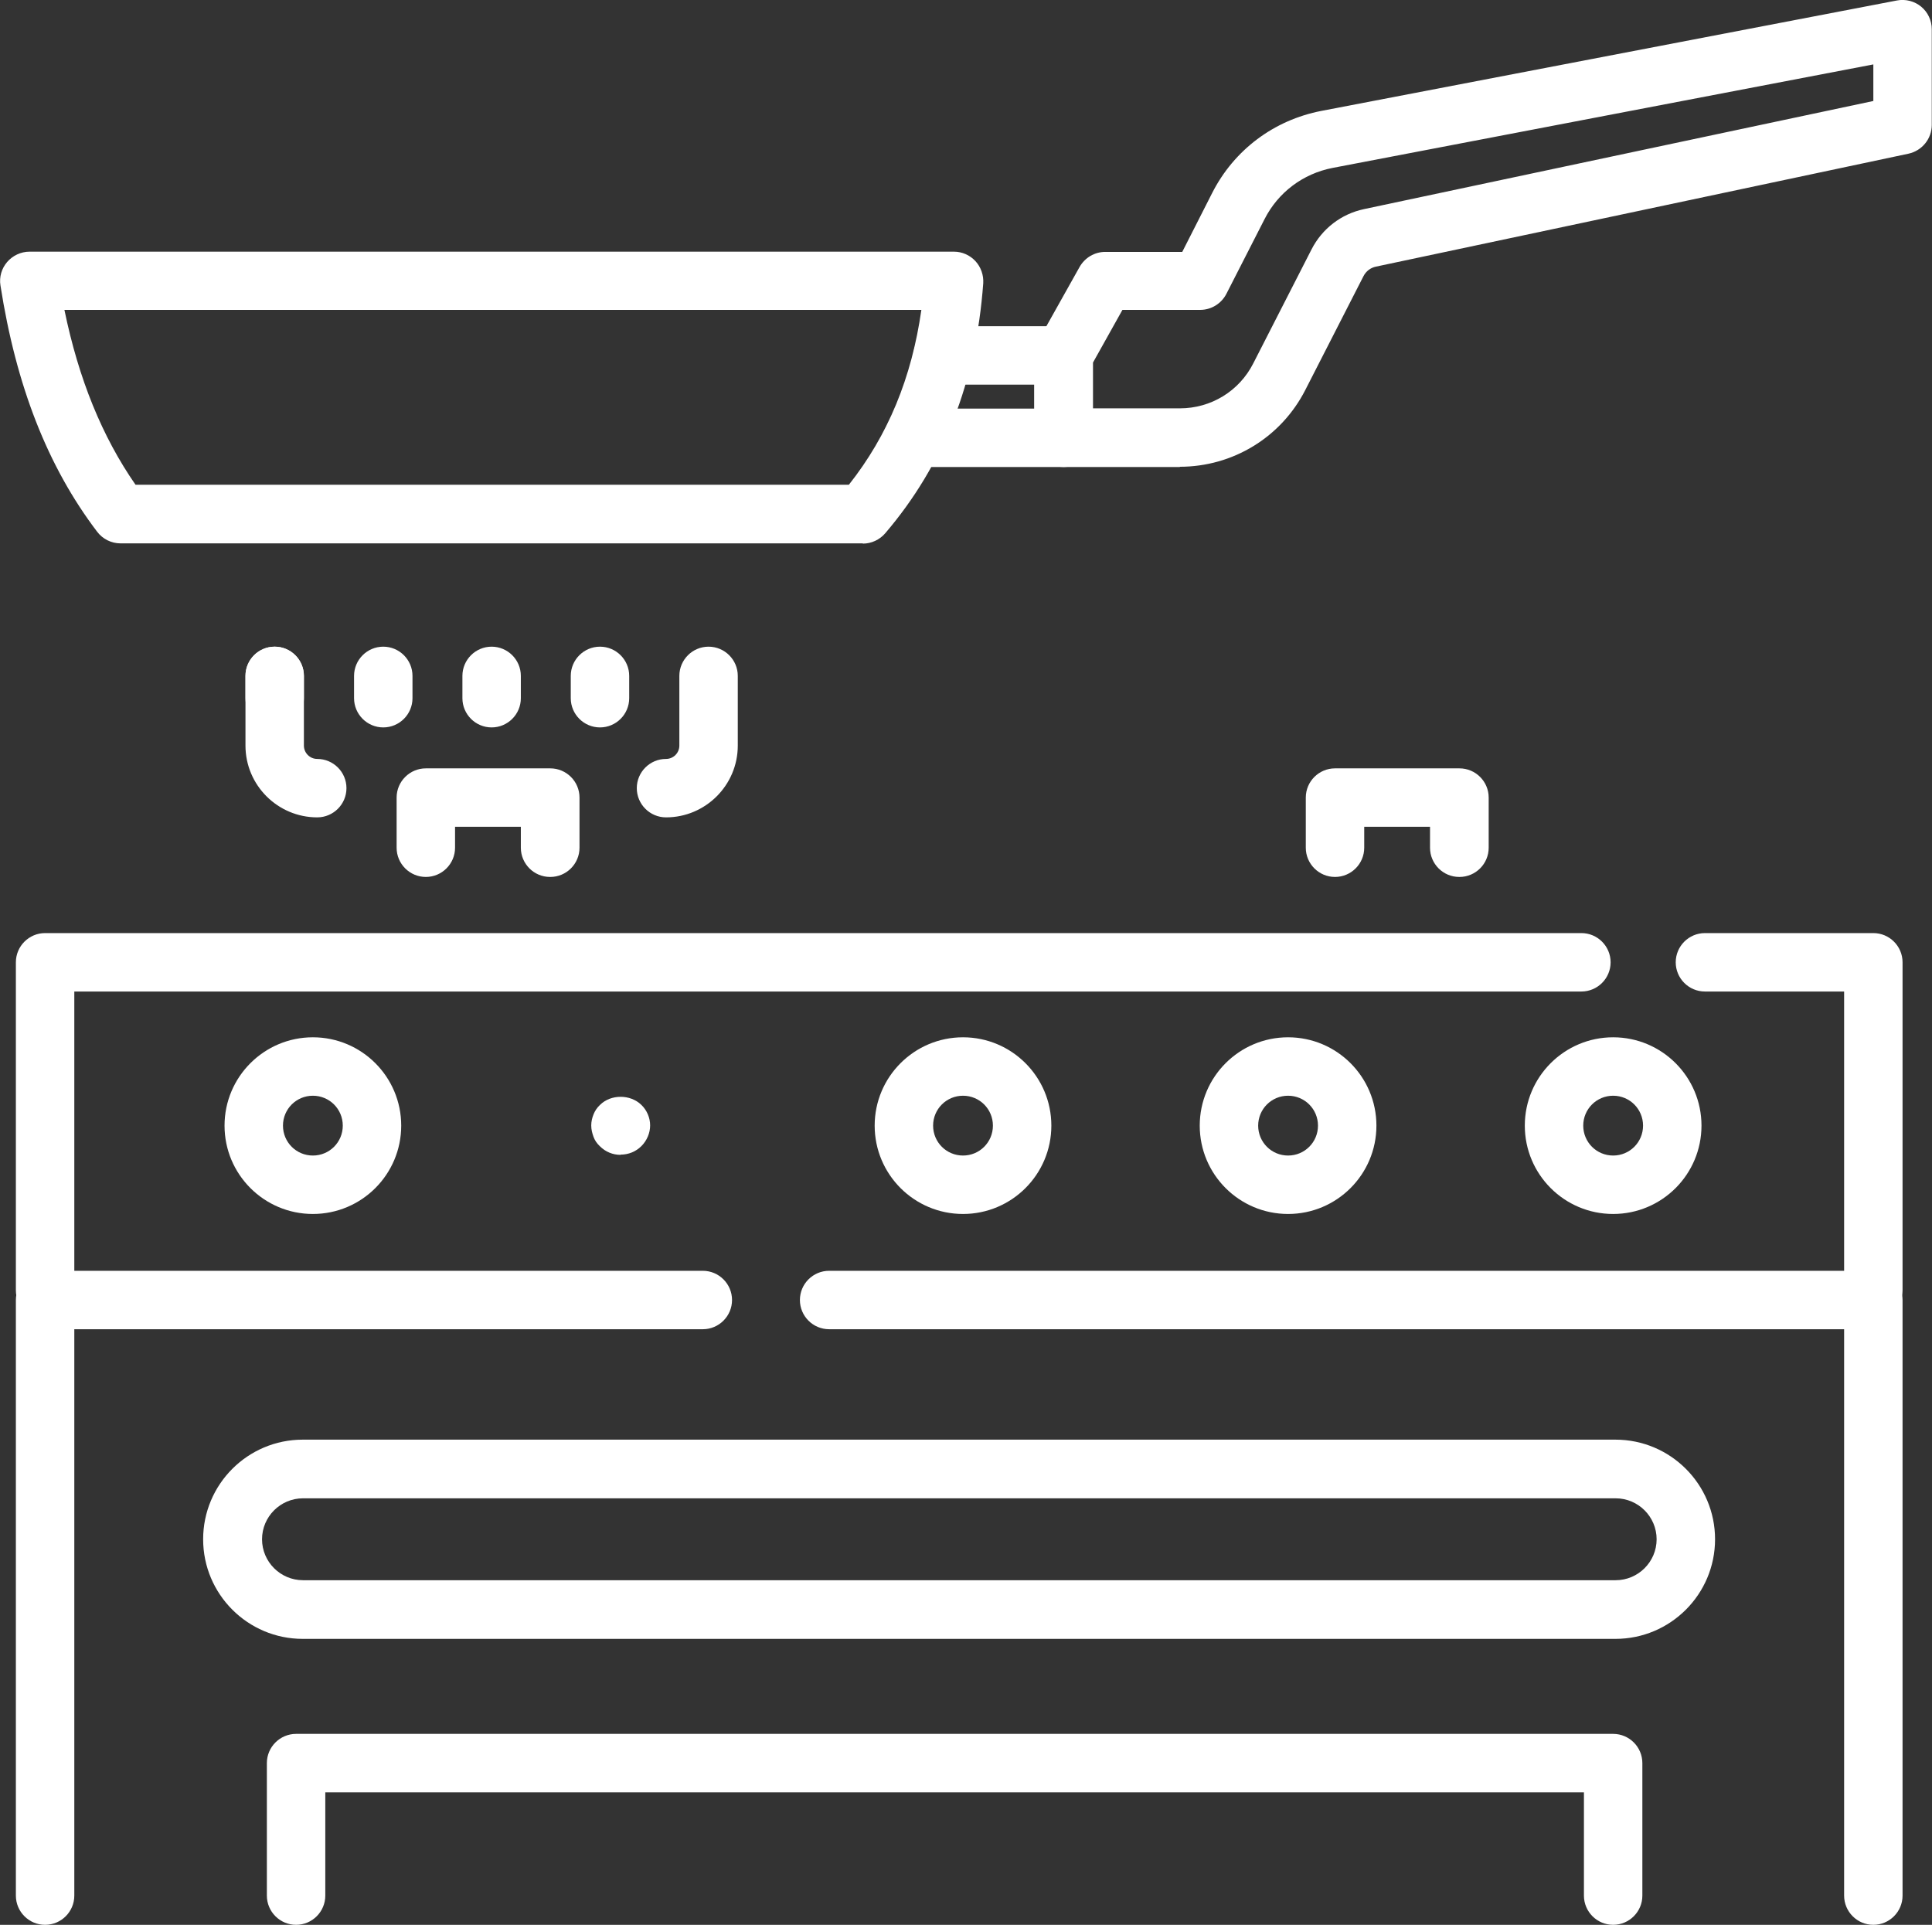
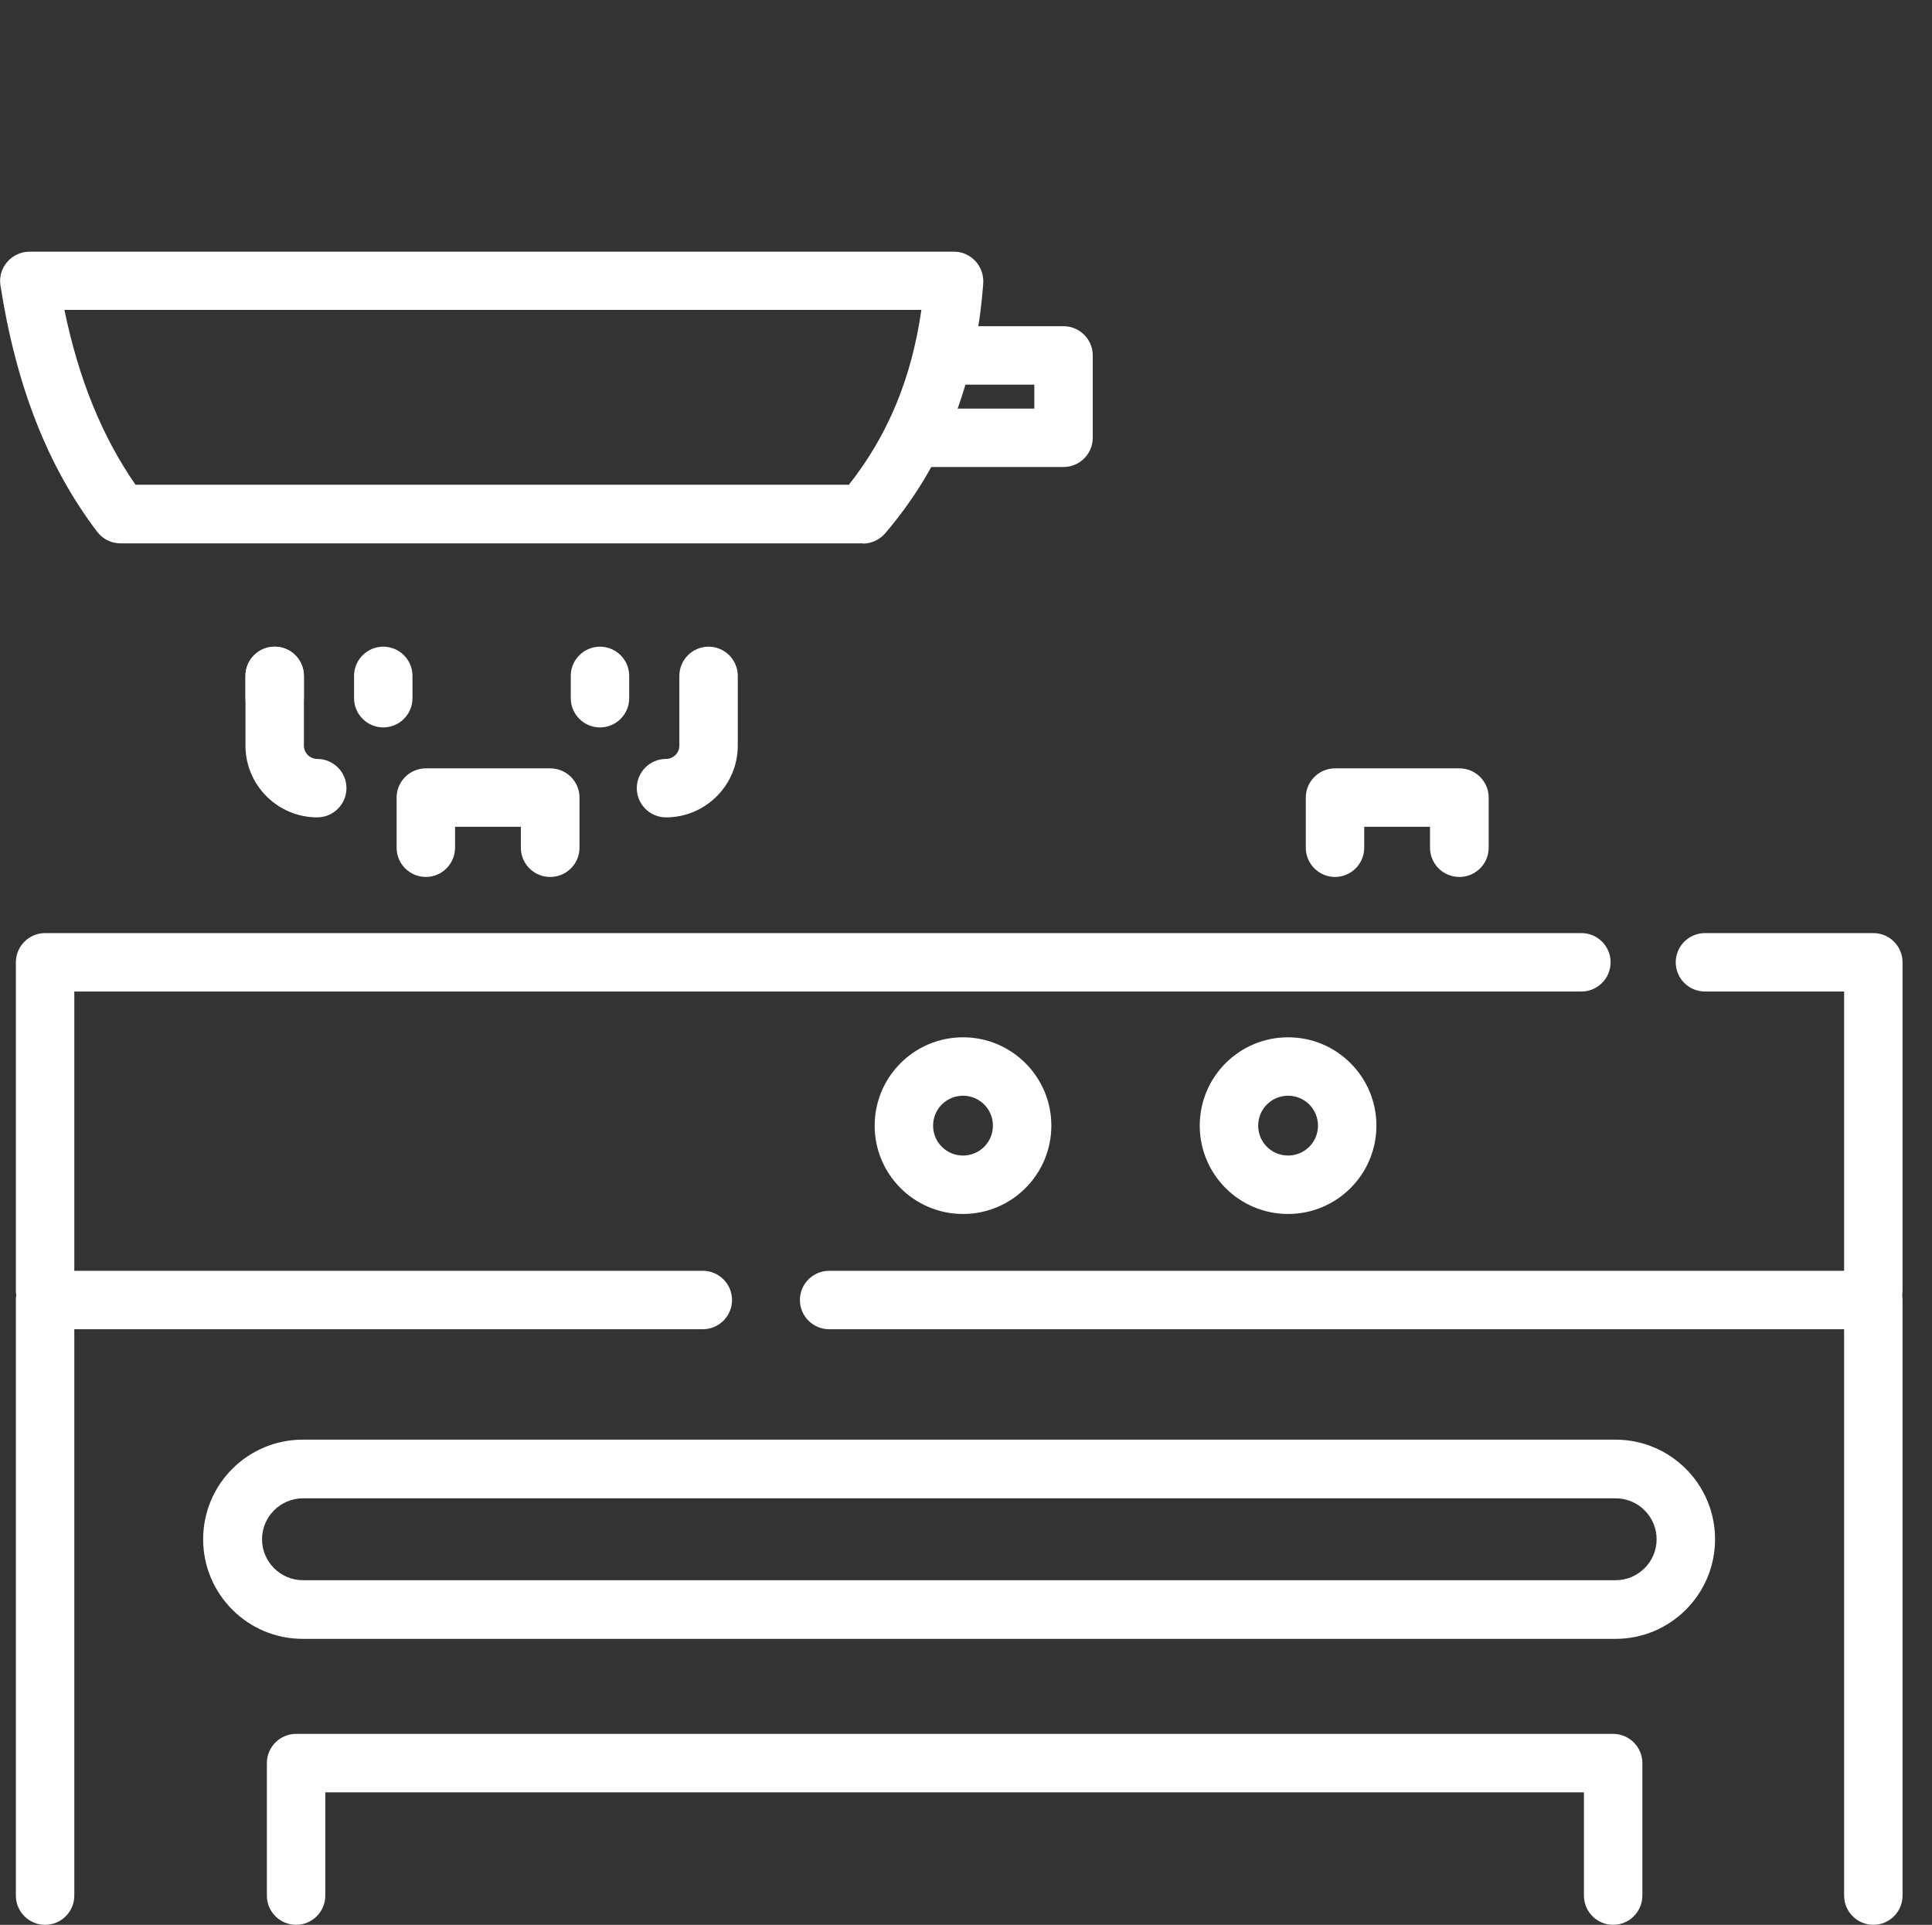
<svg xmlns="http://www.w3.org/2000/svg" id="_レイヤー_2" width="83.98" height="83.67" viewBox="0 0 83.98 83.67">
  <rect x="0" y="0" width="83.98" height="83.67" fill="#333333" stroke="none" />
  <defs>
    <style>.cls-1{fill:#fff;stroke-width:0px;}</style>
  </defs>
  <g id="_レイヤー_1-2">
    <path class="cls-1" d="m37.5,23.62H5.24c-.4,0-.78-.19-1.02-.51C2.07,20.28.7,16.77.02,12.41c-.06-.37.05-.74.29-1.02.24-.28.6-.45.97-.45h40.19c.35,0,.69.15.93.41.24.26.36.61.34.96-.32,4.32-1.71,7.88-4.26,10.87-.24.28-.6.45-.97.45Zm-31.62-2.55h31.02c1.7-2.15,2.73-4.65,3.15-7.6H2.8c.62,3.01,1.64,5.51,3.09,7.6Z" />
    <path class="cls-1" d="m46.23,20.3h-6.53c-.7,0-1.27-.57-1.27-1.27s.57-1.27,1.27-1.27h5.26v-1.04h-3.98c-.7,0-1.27-.57-1.27-1.27s.57-1.27,1.27-1.27h5.25c.7,0,1.27.57,1.27,1.27v3.58c0,.7-.57,1.27-1.27,1.27Z" />
-     <path class="cls-1" d="m51.29,20.3h-5.06c-.7,0-1.27-.57-1.27-1.27v-3.58c0-.22.06-.43.16-.62l1.81-3.23c.23-.4.65-.65,1.11-.65h3.35l1.3-2.56c.95-1.87,2.68-3.17,4.75-3.57L82.46.02c.37-.07.76.03,1.05.27s.46.6.46.98v4.16c0,.6-.42,1.12-1.01,1.25l-23.15,4.91c-.24.05-.43.2-.54.41l-2.53,4.95c-1.05,2.06-3.15,3.34-5.46,3.34Zm-3.78-2.55h3.78c1.35,0,2.58-.75,3.19-1.96l2.53-4.95c.46-.9,1.29-1.54,2.28-1.75l22.14-4.7v-1.59l-23.51,4.5c-1.28.25-2.36,1.06-2.95,2.22l-1.66,3.25c-.22.43-.66.7-1.14.7h-3.38l-1.28,2.29v1.98Z" />
    <path class="cls-1" d="m81.43,83.67c-.7,0-1.27-.57-1.27-1.27v-24.62h-44.12c-.7,0-1.27-.57-1.27-1.27s.57-1.27,1.27-1.27h45.39c.7,0,1.27.57,1.27,1.27v25.89c0,.7-.57,1.27-1.27,1.27Zm-79.47,0c-.7,0-1.27-.57-1.27-1.27v-25.89c0-.7.57-1.27,1.27-1.27h28.59c.7,0,1.27.57,1.27,1.27s-.57,1.27-1.27,1.27H3.23v24.62c0,.7-.57,1.27-1.27,1.27Zm68.27-12.43H13.16c-2.39,0-4.33-1.94-4.33-4.33s1.94-4.33,4.33-4.33h57.06c2.39,0,4.33,1.94,4.33,4.33s-1.94,4.33-4.33,4.33Zm-57.06-6.11c-.98,0-1.78.8-1.78,1.78s.8,1.78,1.78,1.78h57.06c.98,0,1.78-.8,1.78-1.78s-.8-1.78-1.78-1.78H13.16Z" />
    <path class="cls-1" d="m81.43,57.36c-.7,0-1.27-.57-1.27-1.27v-12.99h-6.05c-.7,0-1.27-.57-1.27-1.27s.57-1.27,1.27-1.27h7.32c.7,0,1.27.57,1.27,1.27v14.26c0,.7-.57,1.27-1.27,1.27Zm-79.47,0c-.7,0-1.27-.57-1.27-1.27v-14.26c0-.7.57-1.27,1.27-1.27h66.78c.7,0,1.27.57,1.27,1.27s-.57,1.27-1.27,1.27H3.23v12.99c0,.7-.57,1.27-1.27,1.27Z" />
    <path class="cls-1" d="m23.91,38.12c-.7,0-1.27-.57-1.27-1.27v-.91h-2.86v.91c0,.7-.57,1.27-1.27,1.27s-1.27-.57-1.27-1.27v-2.18c0-.7.57-1.27,1.27-1.27h5.41c.7,0,1.27.57,1.27,1.27v2.18c0,.7-.57,1.27-1.27,1.27Z" />
    <path class="cls-1" d="m63.43,38.12c-.7,0-1.27-.57-1.27-1.27v-.91h-2.86v.91c0,.7-.57,1.27-1.27,1.27s-1.27-.57-1.27-1.27v-2.18c0-.7.57-1.27,1.27-1.27h5.41c.7,0,1.27.57,1.27,1.27v2.18c0,.7-.57,1.27-1.27,1.27Z" />
    <path class="cls-1" d="m26.08,31.62c-.7,0-1.27-.57-1.27-1.27v-.97c0-.7.57-1.27,1.27-1.27s1.27.57,1.27,1.27v.97c0,.7-.57,1.27-1.27,1.27Z" />
    <path class="cls-1" d="m28.95,35.53c-.7,0-1.27-.57-1.27-1.27s.57-1.27,1.27-1.27c.32,0,.58-.26.58-.58v-3.03c0-.7.57-1.27,1.27-1.27s1.27.57,1.27,1.27v3.03c0,1.72-1.4,3.12-3.12,3.12Z" />
    <path class="cls-1" d="m13.79,35.53c-1.72,0-3.12-1.4-3.12-3.12v-3.03c0-.7.57-1.27,1.27-1.27s1.27.57,1.27,1.27v3.03c0,.32.26.58.58.58.7,0,1.27.57,1.27,1.27s-.57,1.27-1.27,1.27Z" />
-     <path class="cls-1" d="m21.37,31.62c-.7,0-1.27-.57-1.27-1.27v-.97c0-.7.57-1.27,1.27-1.27s1.27.57,1.27,1.27v.97c0,.7-.57,1.27-1.27,1.27Z" />
    <path class="cls-1" d="m16.66,31.62c-.7,0-1.27-.57-1.27-1.27v-.97c0-.7.57-1.27,1.27-1.27s1.27.57,1.27,1.27v.97c0,.7-.57,1.27-1.27,1.27Z" />
    <path class="cls-1" d="m11.94,31.62c-.7,0-1.27-.57-1.27-1.27v-.97c0-.7.57-1.27,1.27-1.27s1.27.57,1.27,1.27v.97c0,.7-.57,1.27-1.27,1.27Z" />
-     <path class="cls-1" d="m13.6,52.77c-2.12,0-3.84-1.72-3.84-3.84s1.72-3.84,3.84-3.84,3.84,1.72,3.84,3.84-1.72,3.84-3.84,3.84Zm0-5.14c-.72,0-1.3.58-1.3,1.3s.58,1.3,1.3,1.3,1.3-.58,1.3-1.3-.58-1.3-1.3-1.3Z" />
    <path class="cls-1" d="m41.86,52.77c-2.12,0-3.84-1.72-3.84-3.84s1.72-3.84,3.84-3.84,3.84,1.72,3.84,3.84-1.72,3.84-3.84,3.84Zm0-5.14c-.72,0-1.3.58-1.3,1.3s.58,1.3,1.3,1.3,1.3-.58,1.3-1.3-.58-1.3-1.3-1.3Z" />
    <path class="cls-1" d="m55.99,52.77c-2.12,0-3.84-1.72-3.84-3.84s1.72-3.84,3.84-3.84,3.84,1.72,3.84,3.84-1.72,3.84-3.84,3.84Zm0-5.14c-.72,0-1.3.58-1.3,1.3s.58,1.3,1.3,1.3,1.3-.58,1.3-1.3-.58-1.3-1.3-1.3Z" />
-     <path class="cls-1" d="m70.12,52.77c-2.12,0-3.84-1.72-3.84-3.84s1.72-3.84,3.84-3.84,3.84,1.72,3.84,3.84-1.72,3.84-3.84,3.84Zm0-5.14c-.72,0-1.3.58-1.3,1.3s.58,1.3,1.3,1.3,1.3-.58,1.3-1.3-.58-1.3-1.3-1.3Z" />
-     <path class="cls-1" d="m26.97,50.2c-.33,0-.65-.13-.89-.37-.13-.12-.22-.25-.28-.41-.06-.17-.1-.32-.1-.5,0-.17.04-.33.1-.48.06-.15.15-.29.28-.41.47-.47,1.32-.47,1.8,0,.24.23.38.56.38.89s-.14.66-.38.9c-.24.24-.56.37-.9.37Z" />
    <path class="cls-1" d="m70.12,83.67c-.7,0-1.27-.57-1.27-1.27v-4.49H14.14v4.49c0,.7-.57,1.27-1.27,1.27s-1.27-.57-1.27-1.27v-5.76c0-.7.57-1.27,1.27-1.27h57.25c.7,0,1.27.57,1.27,1.27v5.76c0,.7-.57,1.27-1.27,1.27Z" />
  </g>
</svg>